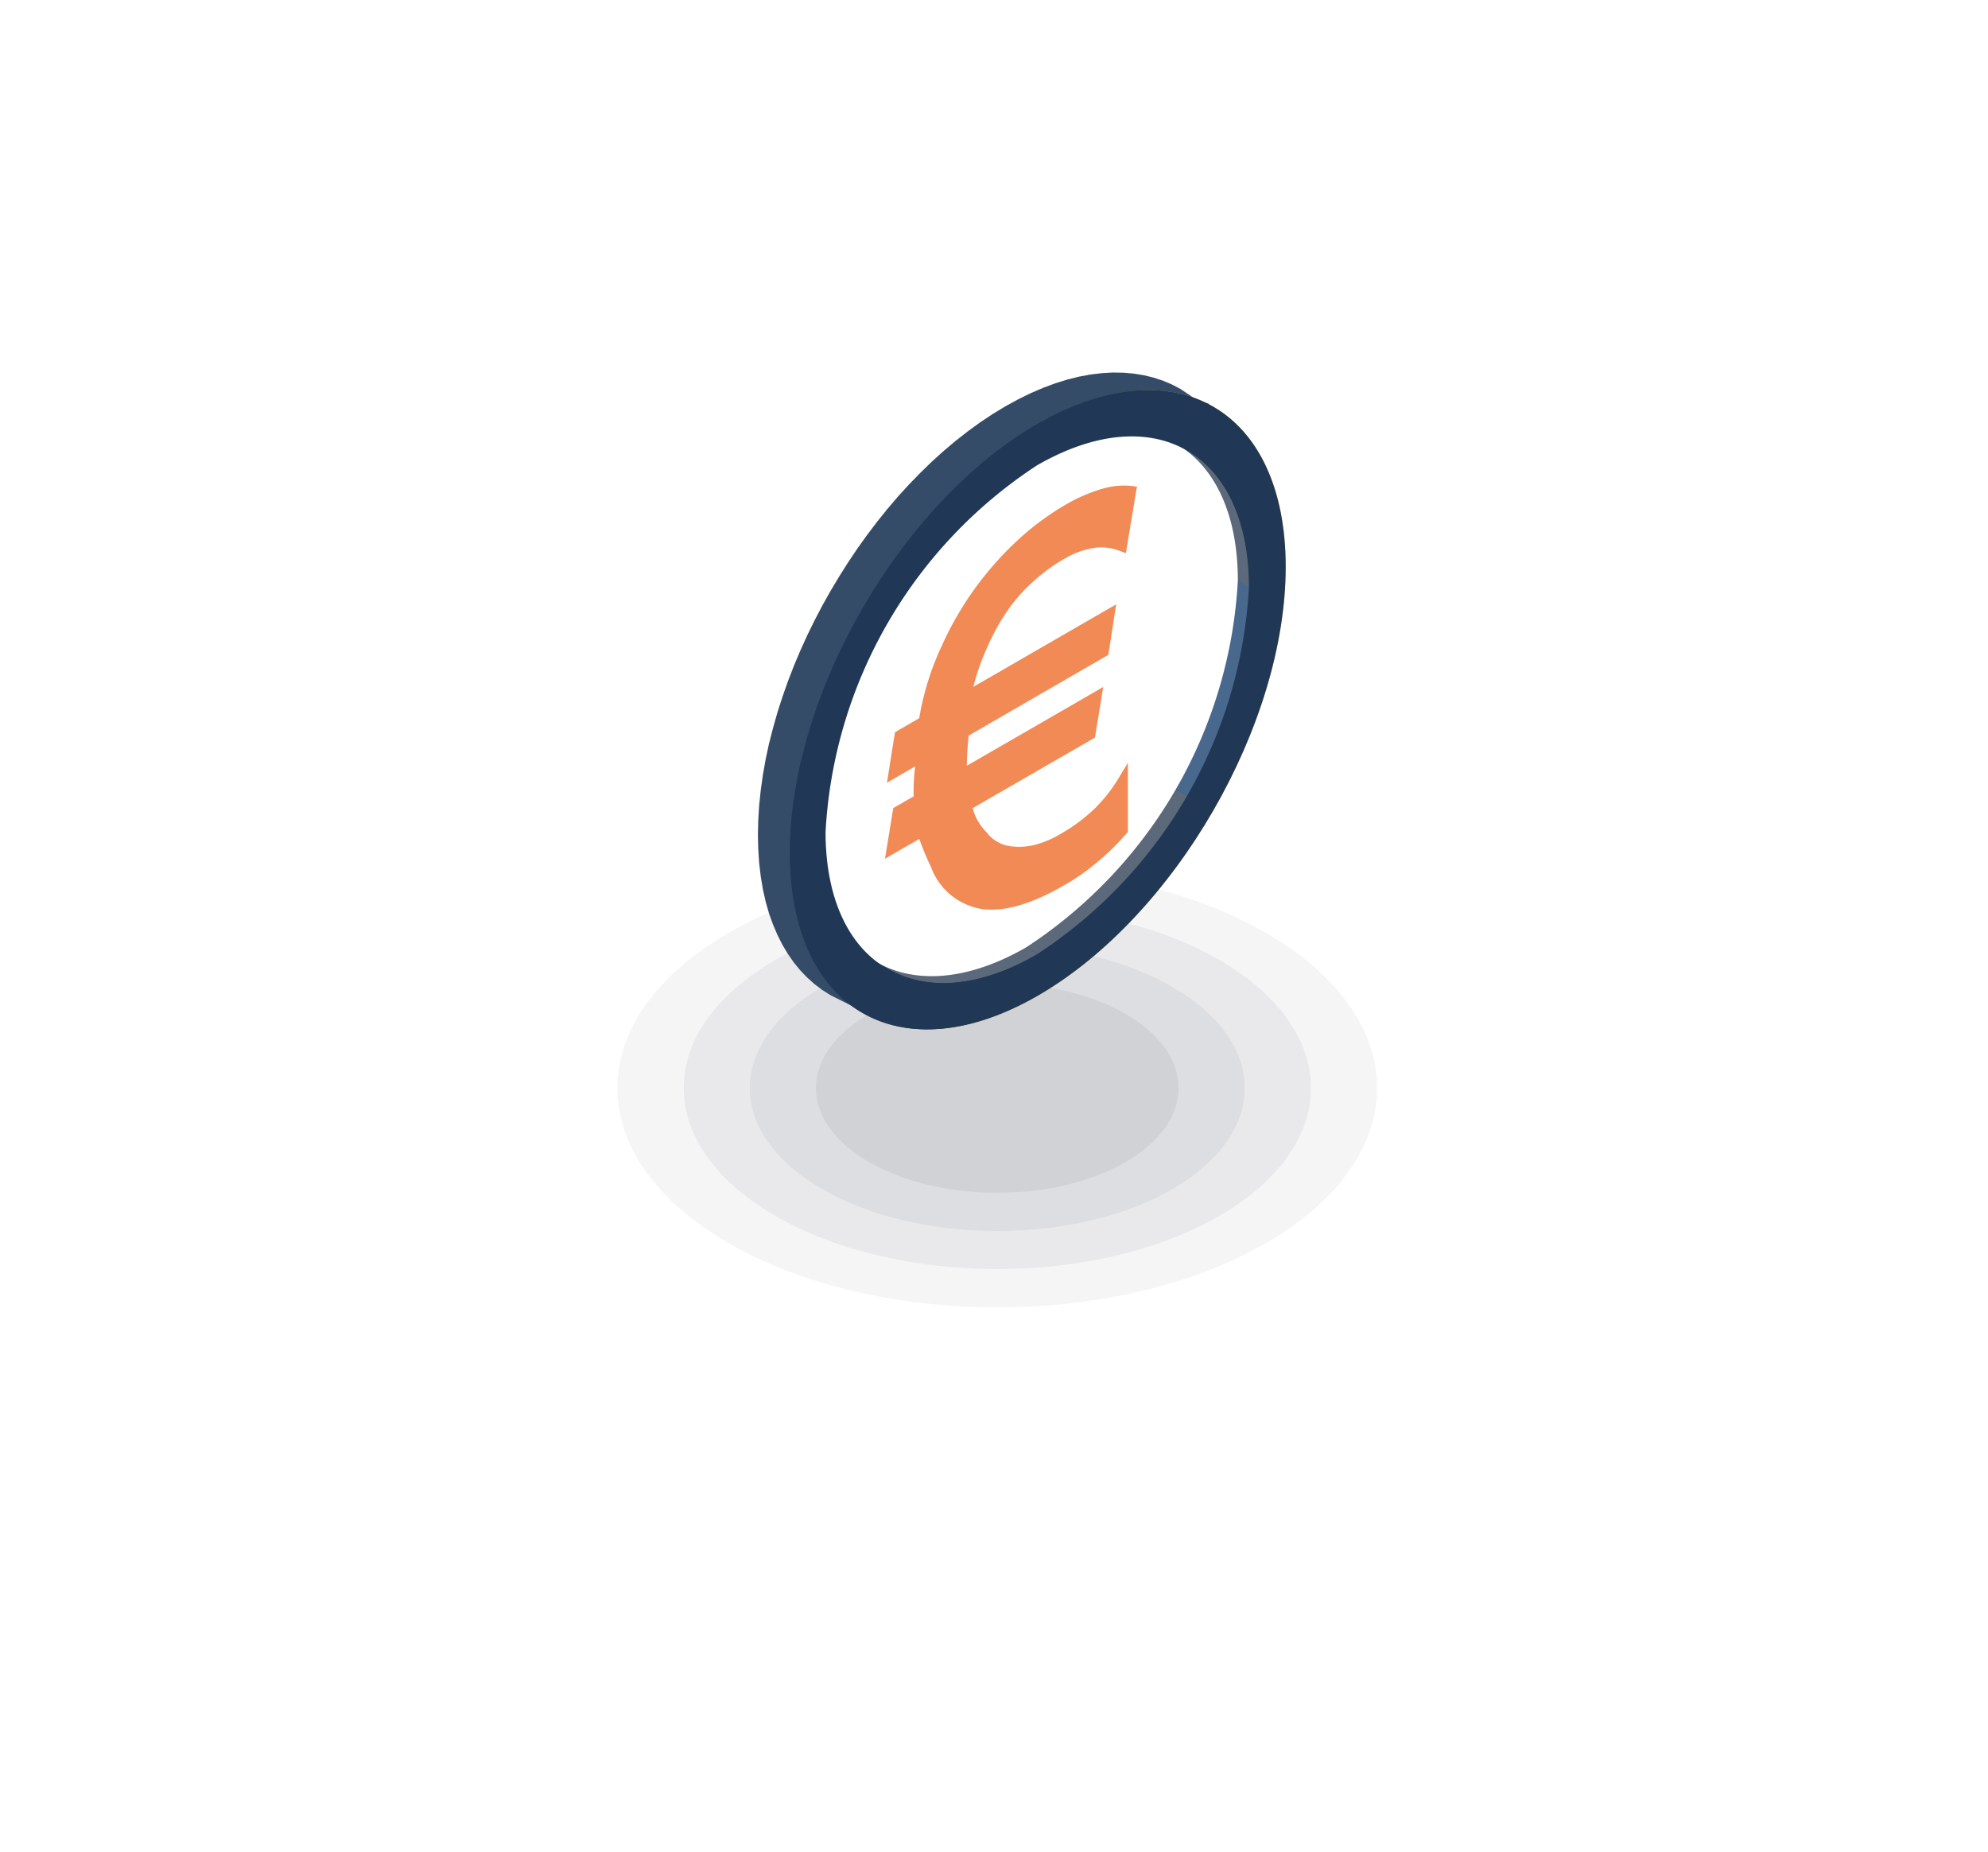
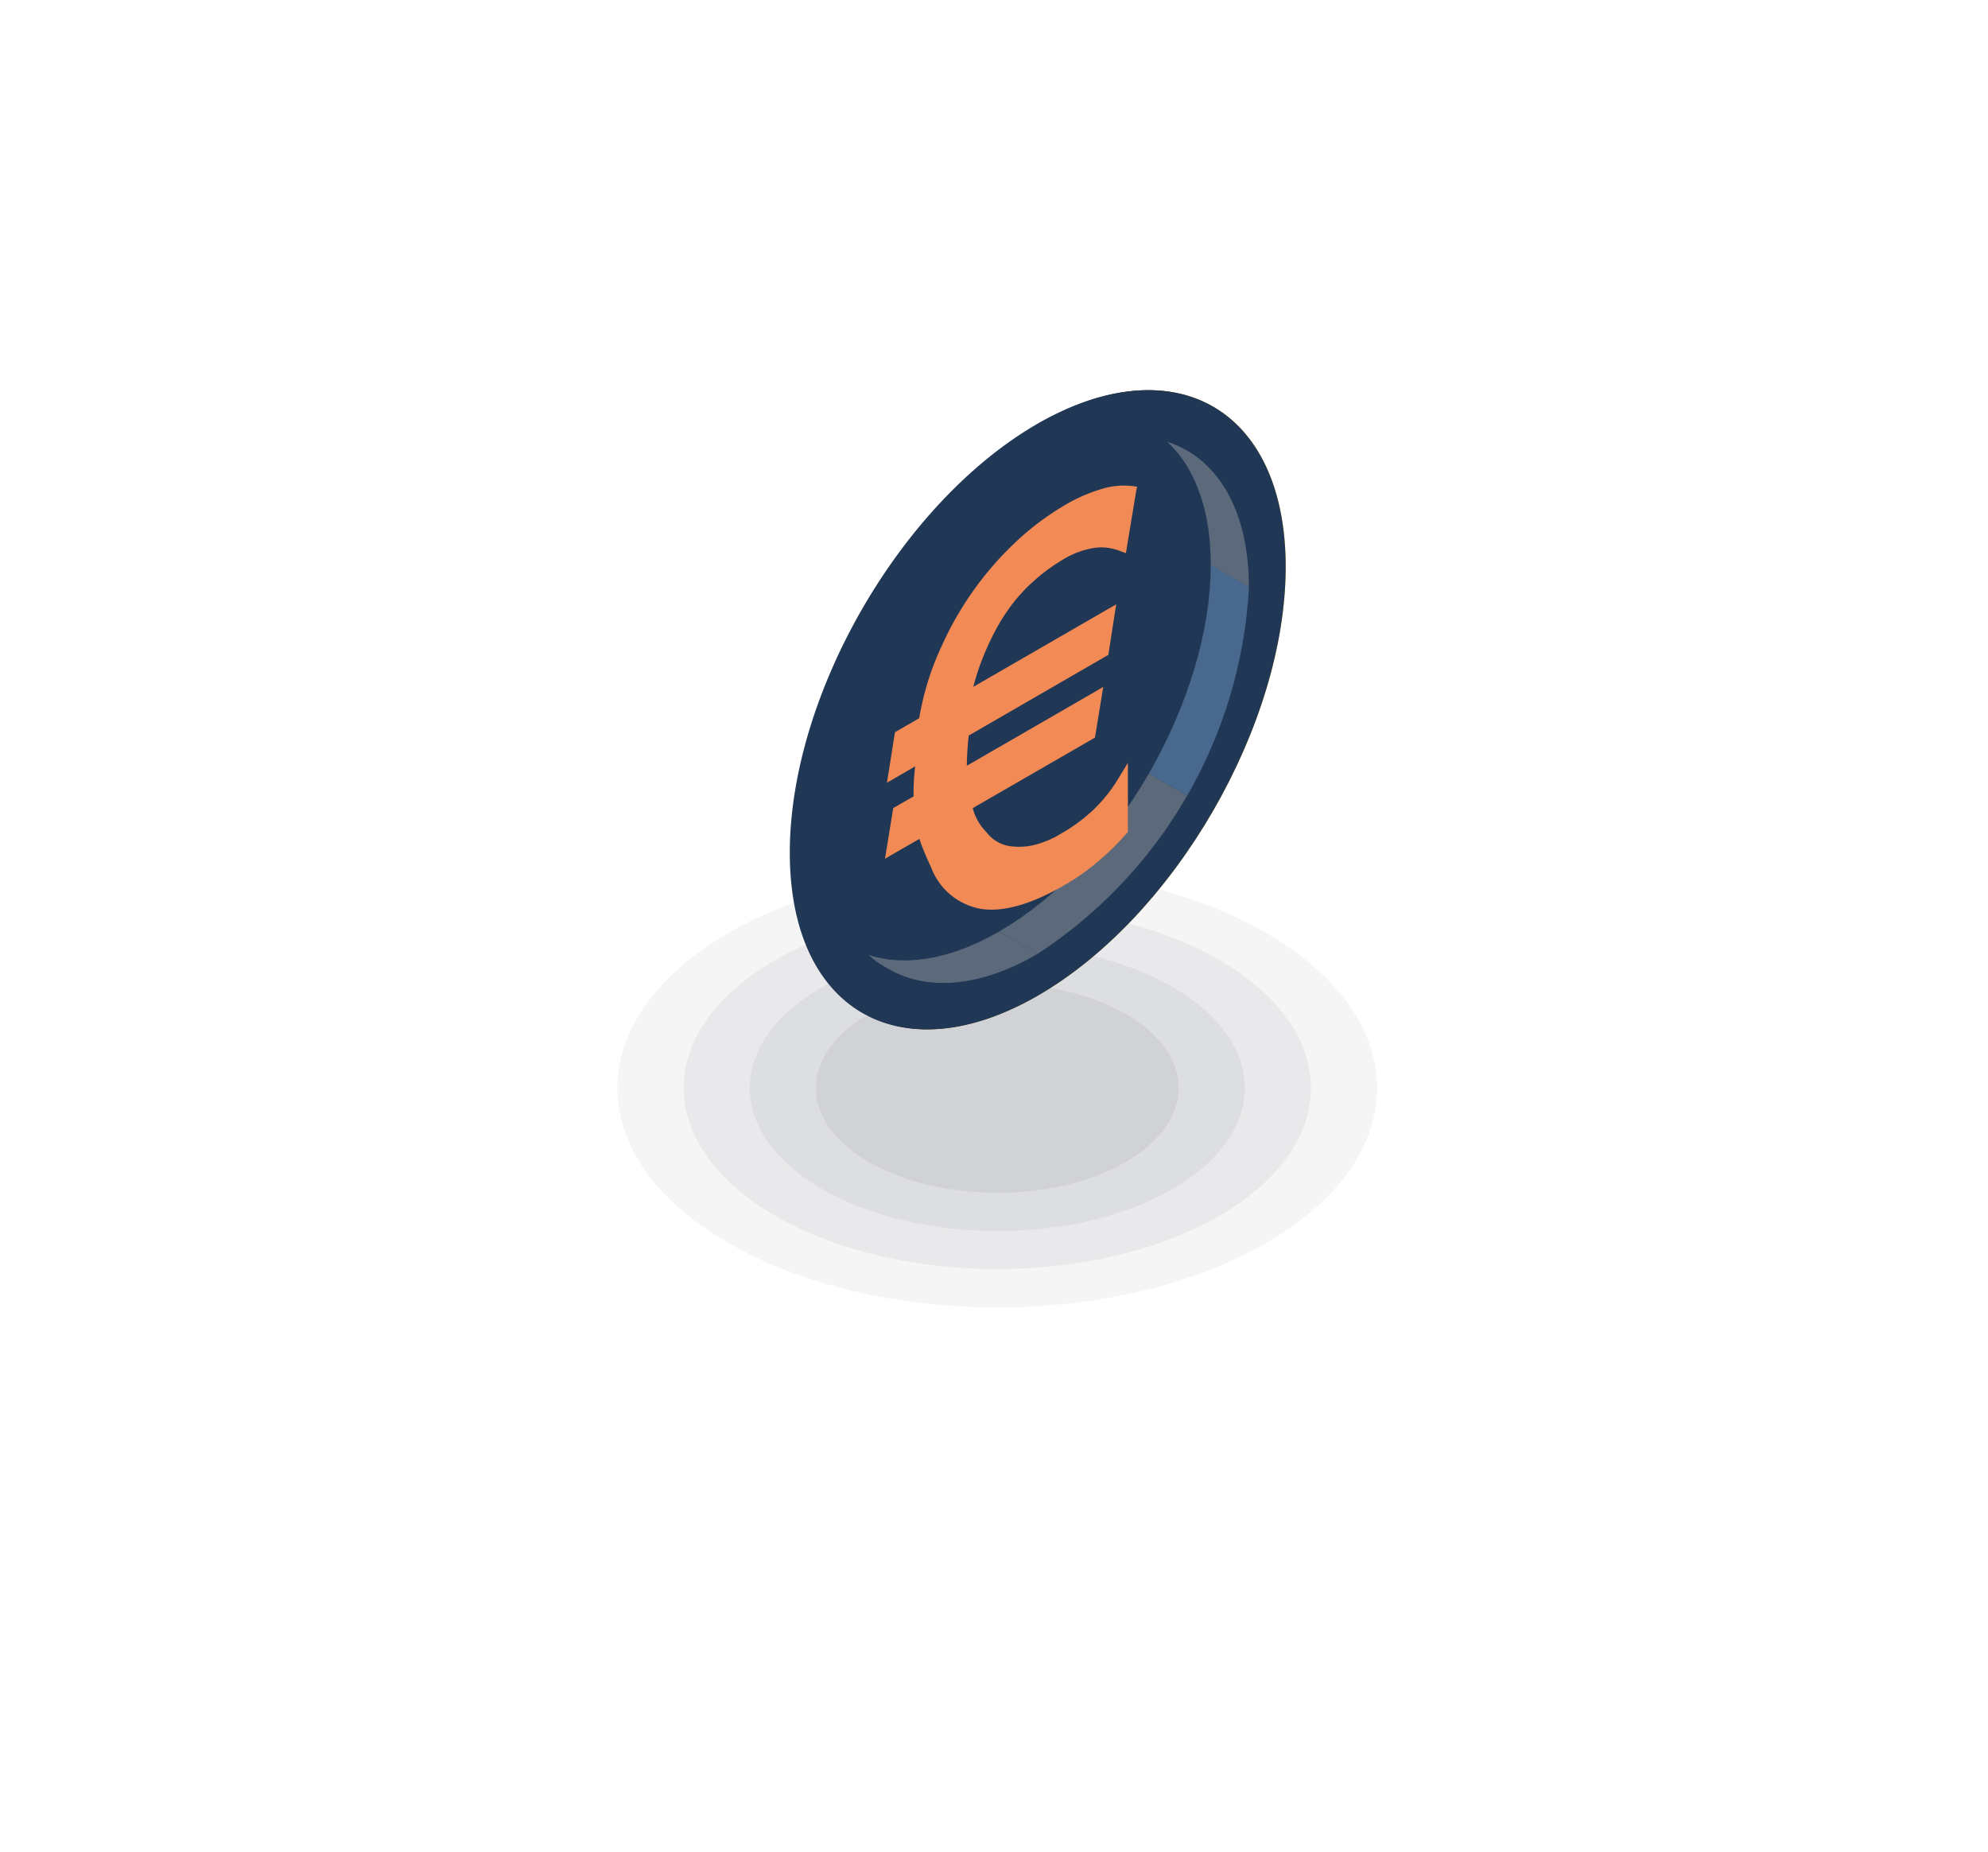
<svg xmlns="http://www.w3.org/2000/svg" width="149.4" height="139.185" viewBox="0 0 149.4 139.185">
  <defs>
    <filter id="Tracé_4583" x="0" y="40.023" width="149.4" height="99.161" filterUnits="userSpaceOnUse">
      <feOffset dy="3" input="SourceAlpha" />
      <feGaussianBlur stdDeviation="5" result="blur" />
      <feFlood flood-color="#203855" />
      <feComposite operator="in" in2="blur" />
      <feComposite in="SourceGraphic" />
    </filter>
  </defs>
  <style>
    
        svg {
            overflow: visible;
        }

        #icon-inner {
          -webkit-animation: translate ease-in-out 4s infinite running 1.5s;
                  animation: translate ease-in-out 4s infinite running 1.5s;
          will-change: transform;
        }

        #shadow-inner {
          -webkit-animation: shadow ease-in-out 4s infinite running 1.5s;
                  animation: shadow ease-in-out 4s infinite running 1.5s;
          will-change: opacity;
        }

        @-webkit-keyframes translate {
            0% { -webkit-transform: translate3d(0, 0, 0); transform: translate3d(0, 0, 0); }
            50% { -webkit-transform: translate3d(0, -10px, 0); transform: translate3d(0, -10px, 0); }
            100% { -webkit-transform: translate3d(0, 0, 0); transform: translate3d(0, 0, 0); }
        }

        @keyframes translate {
            0% { -webkit-transform: translate3d(0, 0, 0); transform: translate3d(0, 0, 0); }
            50% { -webkit-transform: translate3d(0, -10px, 0); transform: translate3d(0, -10px, 0); }
            100% { -webkit-transform: translate3d(0, 0, 0); transform: translate3d(0, 0, 0); }
        } 

        @-webkit-keyframes shadow {
            0% { opacity: 1; }
            50% { opacity: 0.4; }
            100% { opacity: 1; }
        } 

        @keyframes shadow {
            0% { opacity: 1; }
            50% { opacity: 0.4; }
            100% { opacity: 1; }
        } 

      
    </style>
  <g id="features-low-cost" transform="translate(-60.101 82.5)">
    <rect id="transparent-background" width="144" height="132" transform="translate(63.5 -82.5)" fill="none" />
    <g id="plane" transform="translate(75.101 -30.477)" opacity="0.11">
      <g transform="matrix(1, 0, 0, 1, -15, -52.02)" filter="url(#Tracé_4583)">
        <path id="Tracé_4583-2" data-name="Tracé 4583" d="M438.79,182.111c-2.768-1.6-2.782-4.216-.033-5.811L491.2,145.824a11.054,11.054,0,0,1,10.031,0L554.02,176.3c2.766,1.6,2.78,4.211.032,5.812l-52.443,30.468a11.1,11.1,0,0,1-10.032,0Z" transform="translate(-421.7 -92.6)" fill="#fff" />
      </g>
    </g>
    <g id="shadow" transform="translate(-1136.954 -559.769)">
      <g id="shadow-inner">
        <path id="Tracé_6275" data-name="Tracé 6275" d="M1292.186,547.374c11.147,6.44,11.147,16.882,0,23.322s-29.224,6.428-40.372,0-11.147-16.882,0-23.322S1281.035,540.934,1292.186,547.374Z" fill="#f5f5f5" fill-rule="evenodd" />
        <path id="Tracé_6276" data-name="Tracé 6276" d="M1288.673,549.405c9.2,5.317,9.2,13.931,0,19.248s-24.134,5.317-33.334,0-9.212-13.931,0-19.248S1279.462,544.084,1288.673,549.405Z" fill="#e9e9eb" fill-rule="evenodd" />
        <path id="Tracé_6277" data-name="Tracé 6277" d="M1285.161,551.436c7.252,4.194,7.252,10.992,0,15.2-7.276,4.194-19.045,4.194-26.31,0s-7.264-11,0-15.2S1277.885,547.242,1285.161,551.436Z" fill="#dddee1" fill-rule="evenodd" />
        <path id="Tracé_6278" data-name="Tracé 6278" d="M1281.636,553.467c5.328,3.071,5.328,8.053,0,11.135s-13.943,3.071-19.271,0-5.317-8.065,0-11.135S1276.319,550.4,1281.636,553.467Z" fill="#d1d2d6" fill-rule="evenodd" />
      </g>
    </g>
    <g id="icon" transform="translate(-1136.954 -559.769)">
      <g id="icon-inner">
-         <path id="Tracé_6279" data-name="Tracé 6279" d="M1288,508l-2.231-1.5-.646-.339-.675-.284-.7-.229-.732-.18-.755-.122-.78-.067-.8-.014-.822.048-.847.1-.864.162-.884.22-.9.278-.918.342-.932.4-.942.464-.958.524-.957.579-.946.63-.927.674-.918.718-.9.759-.884.8-.864.84-.846.871-.823.9-.8.938-.779.969-.752.992-.729,1.019-.7,1.043-.674,1.067-.648,1.084-.617,1.1-.585,1.117-.552,1.128-.519,1.145-.484,1.148-.447,1.159-.41,1.165-.374,1.165-.331,1.169-.3,1.165-.25,1.165-.207,1.158-.162,1.152-.12,1.145-.07,1.131-.028,1.118.028,1.093.07,1.047.12,1.006.162.965.207.918.25.877.3.827.332.783.373.738.41.687.448.644.483.589.519.541.552.495.586.441.617.393,3.459,1.729-.614-.389-.587-.444-.552-.491-.517-.541-.485-.593-.447-.64-.41-.691-.376-.736-.331-.781-.292-.831-.251-.873-.21-.921-.162-.962-.118-1.006-.07-1.05-.024-1.091.024-1.121.07-1.131.118-1.145.162-1.152.21-1.158.251-1.161.292-1.169.331-1.169.376-1.165.41-1.165.447-1.155.485-1.152.517-1.141.552-1.132.587-1.117.614-1.1.646-1.084.673-1.063.7-1.043.728-1.019.755-1,.78-.965.8-.938.823-.908.843-.871.867-.836.88-.8.9-.759.914-.718.931-.674.945-.63.959-.579.955-.524.945-.461.931-.4.915-.338.9-.282.884-.22.862-.159.844-.1.823-.044.8.011.779.067.755.122.728.181.7.229.108.39Z" fill="#354c69" fill-rule="evenodd" />
        <path id="Tracé_6280" data-name="Tracé 6280" d="M1275.075,509.129c-10.263,5.938-18.591,20.359-18.591,32.223s8.328,16.667,18.591,10.729,18.6-20.347,18.6-32.211S1285.351,503.207,1275.075,509.129Zm0,39.846c-4.385,2.545-8.363,2.784-11.243,1.111-2.879-1.649-4.66-5.221-4.66-10.3a35.19,35.19,0,0,1,15.9-27.551c4.4-2.533,8.375-2.772,11.255-1.111s4.66,5.233,4.66,10.3a35.159,35.159,0,0,1-15.912,27.55Z" fill="#f0b11d" fill-rule="evenodd" />
        <path id="Tracé_6281" data-name="Tracé 6281" d="M1275.075,509.129c-10.263,5.938-18.591,20.359-18.591,32.223s8.328,16.667,18.591,10.729,18.6-20.347,18.6-32.211S1285.351,503.207,1275.075,509.129Z" fill="#203855" fill-rule="evenodd" />
        <path id="Tracé_6282" data-name="Tracé 6282" d="M1275.081,548.977l-2.941-1.7.819-.5.808-.535.8-.579.785-.613.77-.65.755-.681.738-.718.722-.744.707-.775.685-.8.667-.827.648-.853.623-.871.6-.894.576-.908.556-.928,2.936,1.7-.552.927-.578.908-.6.894-.624.871-.646.85-.664.827-.687.8-.7.775-.72.746-.742.714-.755.683-.77.65-.782.614-.8.575-.809.539Z" fill="#5b697b" fill-rule="evenodd" />
        <path id="Tracé_6283" data-name="Tracé 6283" d="M1286.328,537.1l-2.936-1.7.525-.941.5-.955.471-.965.44-.977.413-.982.382-.993.353-1,.318-1,.286-1,.25-1,.214-1,.179-.989.139-.986.1-.979.061-.969.02-.955,2.94,1.693-.021.958-.064.969-.1.975-.139.986-.177.993-.216,1-.247,1-.288,1-.318,1-.349,1-.384.989-.416.986-.441.975-.474.969-.5.956Z" fill="#49688d" fill-rule="evenodd" />
        <path id="Tracé_6284" data-name="Tracé 6284" d="M1290.987,521.422l-2.94-1.693-.021-.935-.061-.9-.1-.86-.137-.828-.179-.786-.221-.741-.25-.711-.285-.67-.318-.63-.353-.59-.382-.548-.413-.5-.443-.465-.471-.423-.5-.376-.525-.335,2.936,1.7.526.336.5.375.474.424.441.464.416.5.384.55.349.589.318.63.288.67.247.708.216.748.177.786.139.826.1.86.064.9Z" fill="#5b697b" fill-rule="evenodd" />
        <path id="Tracé_6285" data-name="Tracé 6285" d="M1263.829,550.091l-2.937-1.7.552.292.577.244.6.2.623.152.644.1.667.057.688.011.7-.041.722-.088.739-.135.755-.19.77-.24.785-.288.8-.346.807-.392.82-.451,2.94,1.7-.82.447-.81.4-.8.342-.783.292-.768.24-.755.186-.742.139-.722.088-.7.041-.687-.011-.664-.057-.646-.105-.624-.152-.6-.2-.58-.244Z" fill="#5b697b" fill-rule="evenodd" />
-         <path id="Tracé_6286" data-name="Tracé 6286" d="M1274.18,548.46a35.187,35.187,0,0,0,15.9-27.551c0-5.078-1.78-8.65-4.66-10.3-2.879-1.673-6.845-1.422-11.243,1.111a35.156,35.156,0,0,0-15.915,27.551c0,5.066,1.78,8.638,4.66,10.3S1269.785,550.993,1274.18,548.46Z" fill="#fff" fill-rule="evenodd" />
        <path id="Tracé_6287" data-name="Tracé 6287" d="M1275,509.129c-10.263,5.938-18.591,20.359-18.591,32.223s8.328,16.667,18.591,10.729,18.6-20.347,18.6-32.211S1285.276,503.207,1275,509.129Zm0,39.846c-4.385,2.545-8.363,2.784-11.243,1.111-2.879-1.649-4.66-5.221-4.66-10.3a35.184,35.184,0,0,1,15.9-27.551c4.4-2.533,8.375-2.772,11.255-1.111s4.66,5.233,4.66,10.3A35.16,35.16,0,0,1,1275,548.974Z" fill="#203855" fill-rule="evenodd" />
        <path id="Tracé_6294" data-name="Tracé 6294" d="M1277.024,519.272a13.564,13.564,0,0,0-2.306,1.685,12.657,12.657,0,0,0-1.877,2.1v.012a12.368,12.368,0,0,0-.944,1.517,18.834,18.834,0,0,0-.871,1.84,17.46,17.46,0,0,0-.825,2.461l10.215-5.9.526-.3-.107.657-.418,2.7-.072.442-.347.2-10.142,5.86a22.39,22.39,0,0,0-.143,2.27l9.725-5.615.526-.311-.106.657-.442,2.712-.073.442-.347.2-8.84,5.1a3.922,3.922,0,0,0,1.027,1.8h0a2.7,2.7,0,0,0,1.912,1.075,4.788,4.788,0,0,0,1.78-.131,7.209,7.209,0,0,0,1.912-.824,12.714,12.714,0,0,0,2.485-1.84,11.427,11.427,0,0,0,1.816-2.282l.729-1.207v5.209l-.251.275a19.572,19.572,0,0,1-2.162,2.079,16.306,16.306,0,0,1-2.366,1.637q-3.673,2.133-6.189,1.792a4.9,4.9,0,0,1-3.823-3.142h0a21.819,21.819,0,0,1-.884-2.127l-2.055,1.183-.526.311.108-.657.442-2.712.073-.442.347-.2,1.183-.681a15.357,15.357,0,0,1,.119-2.258l-1.6.932-.526.3.108-.657.429-2.712.073-.43.347-.2,1.47-.848a20.947,20.947,0,0,1,1.7-5.448,24.446,24.446,0,0,1,6.237-8.411,20.505,20.505,0,0,1,3.023-2.163A12.279,12.279,0,0,1,1279.9,514a5.647,5.647,0,0,1,2.354-.191l.252.036-.073.37-.621,3.74-.143.884-.55-.2a3.714,3.714,0,0,0-1.923-.179A6.352,6.352,0,0,0,1277.024,519.272Z" fill="#f28a55" fill-rule="evenodd" />
      </g>
    </g>
  </g>
</svg>